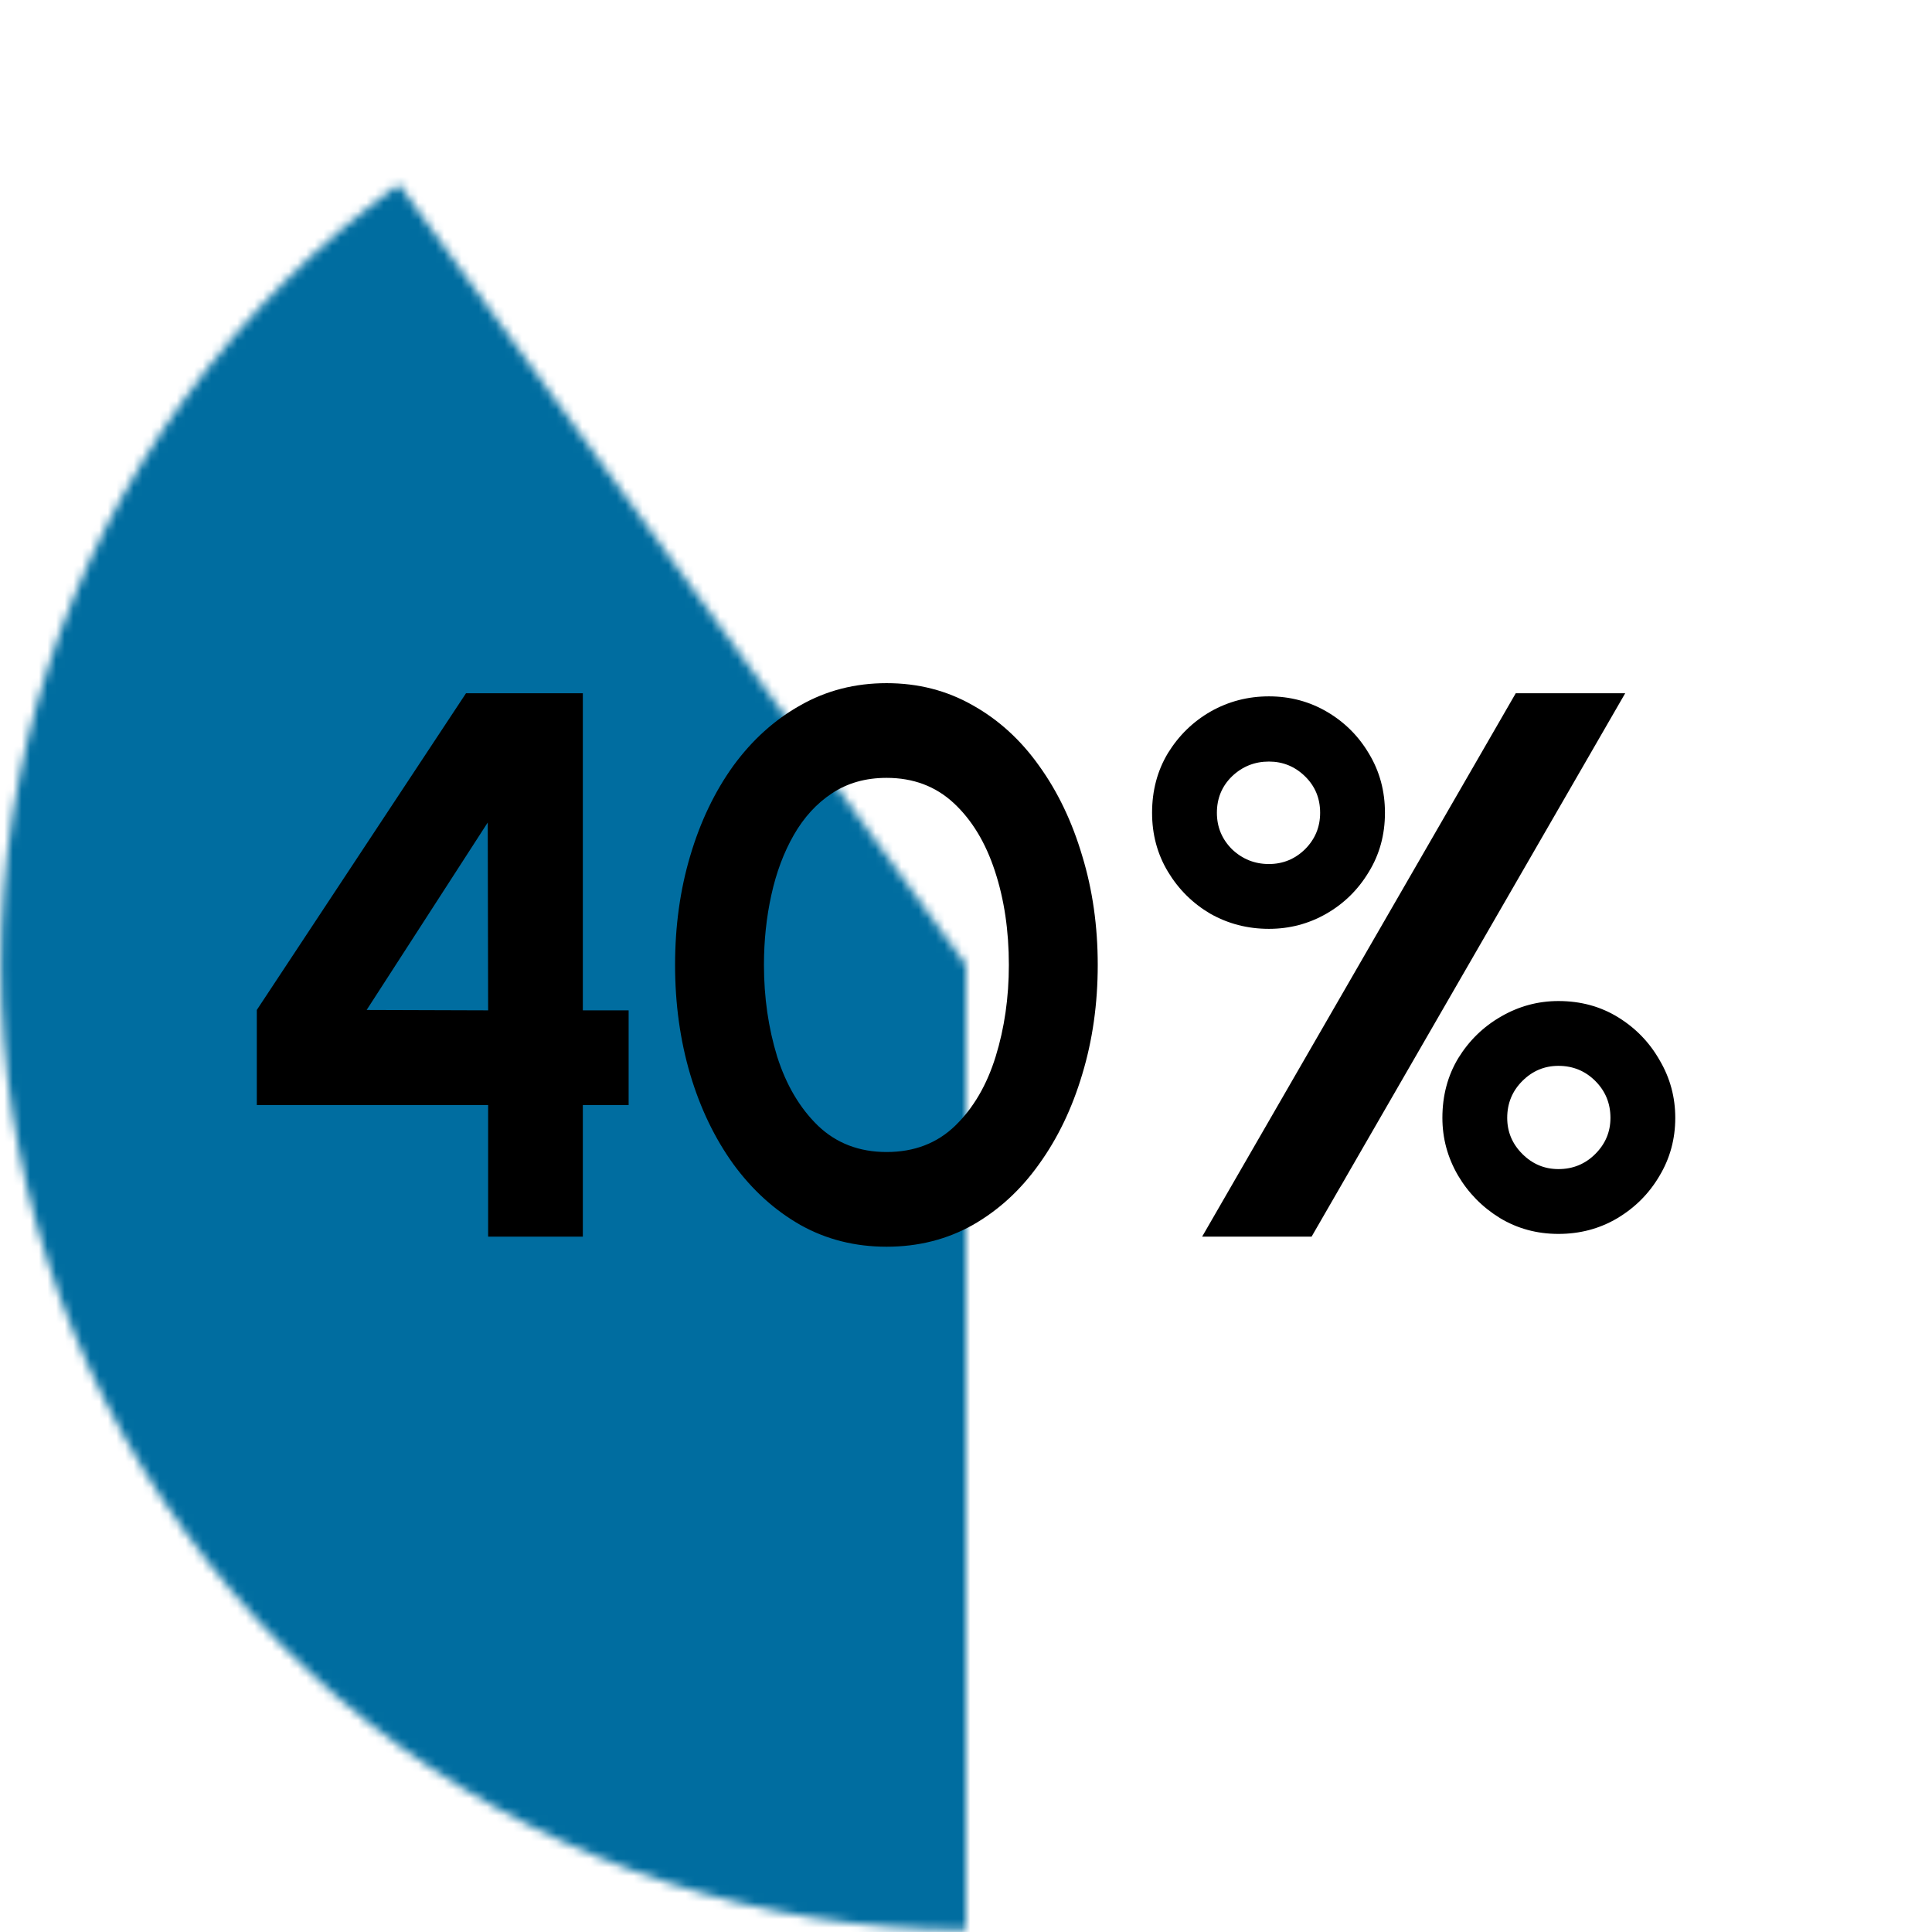
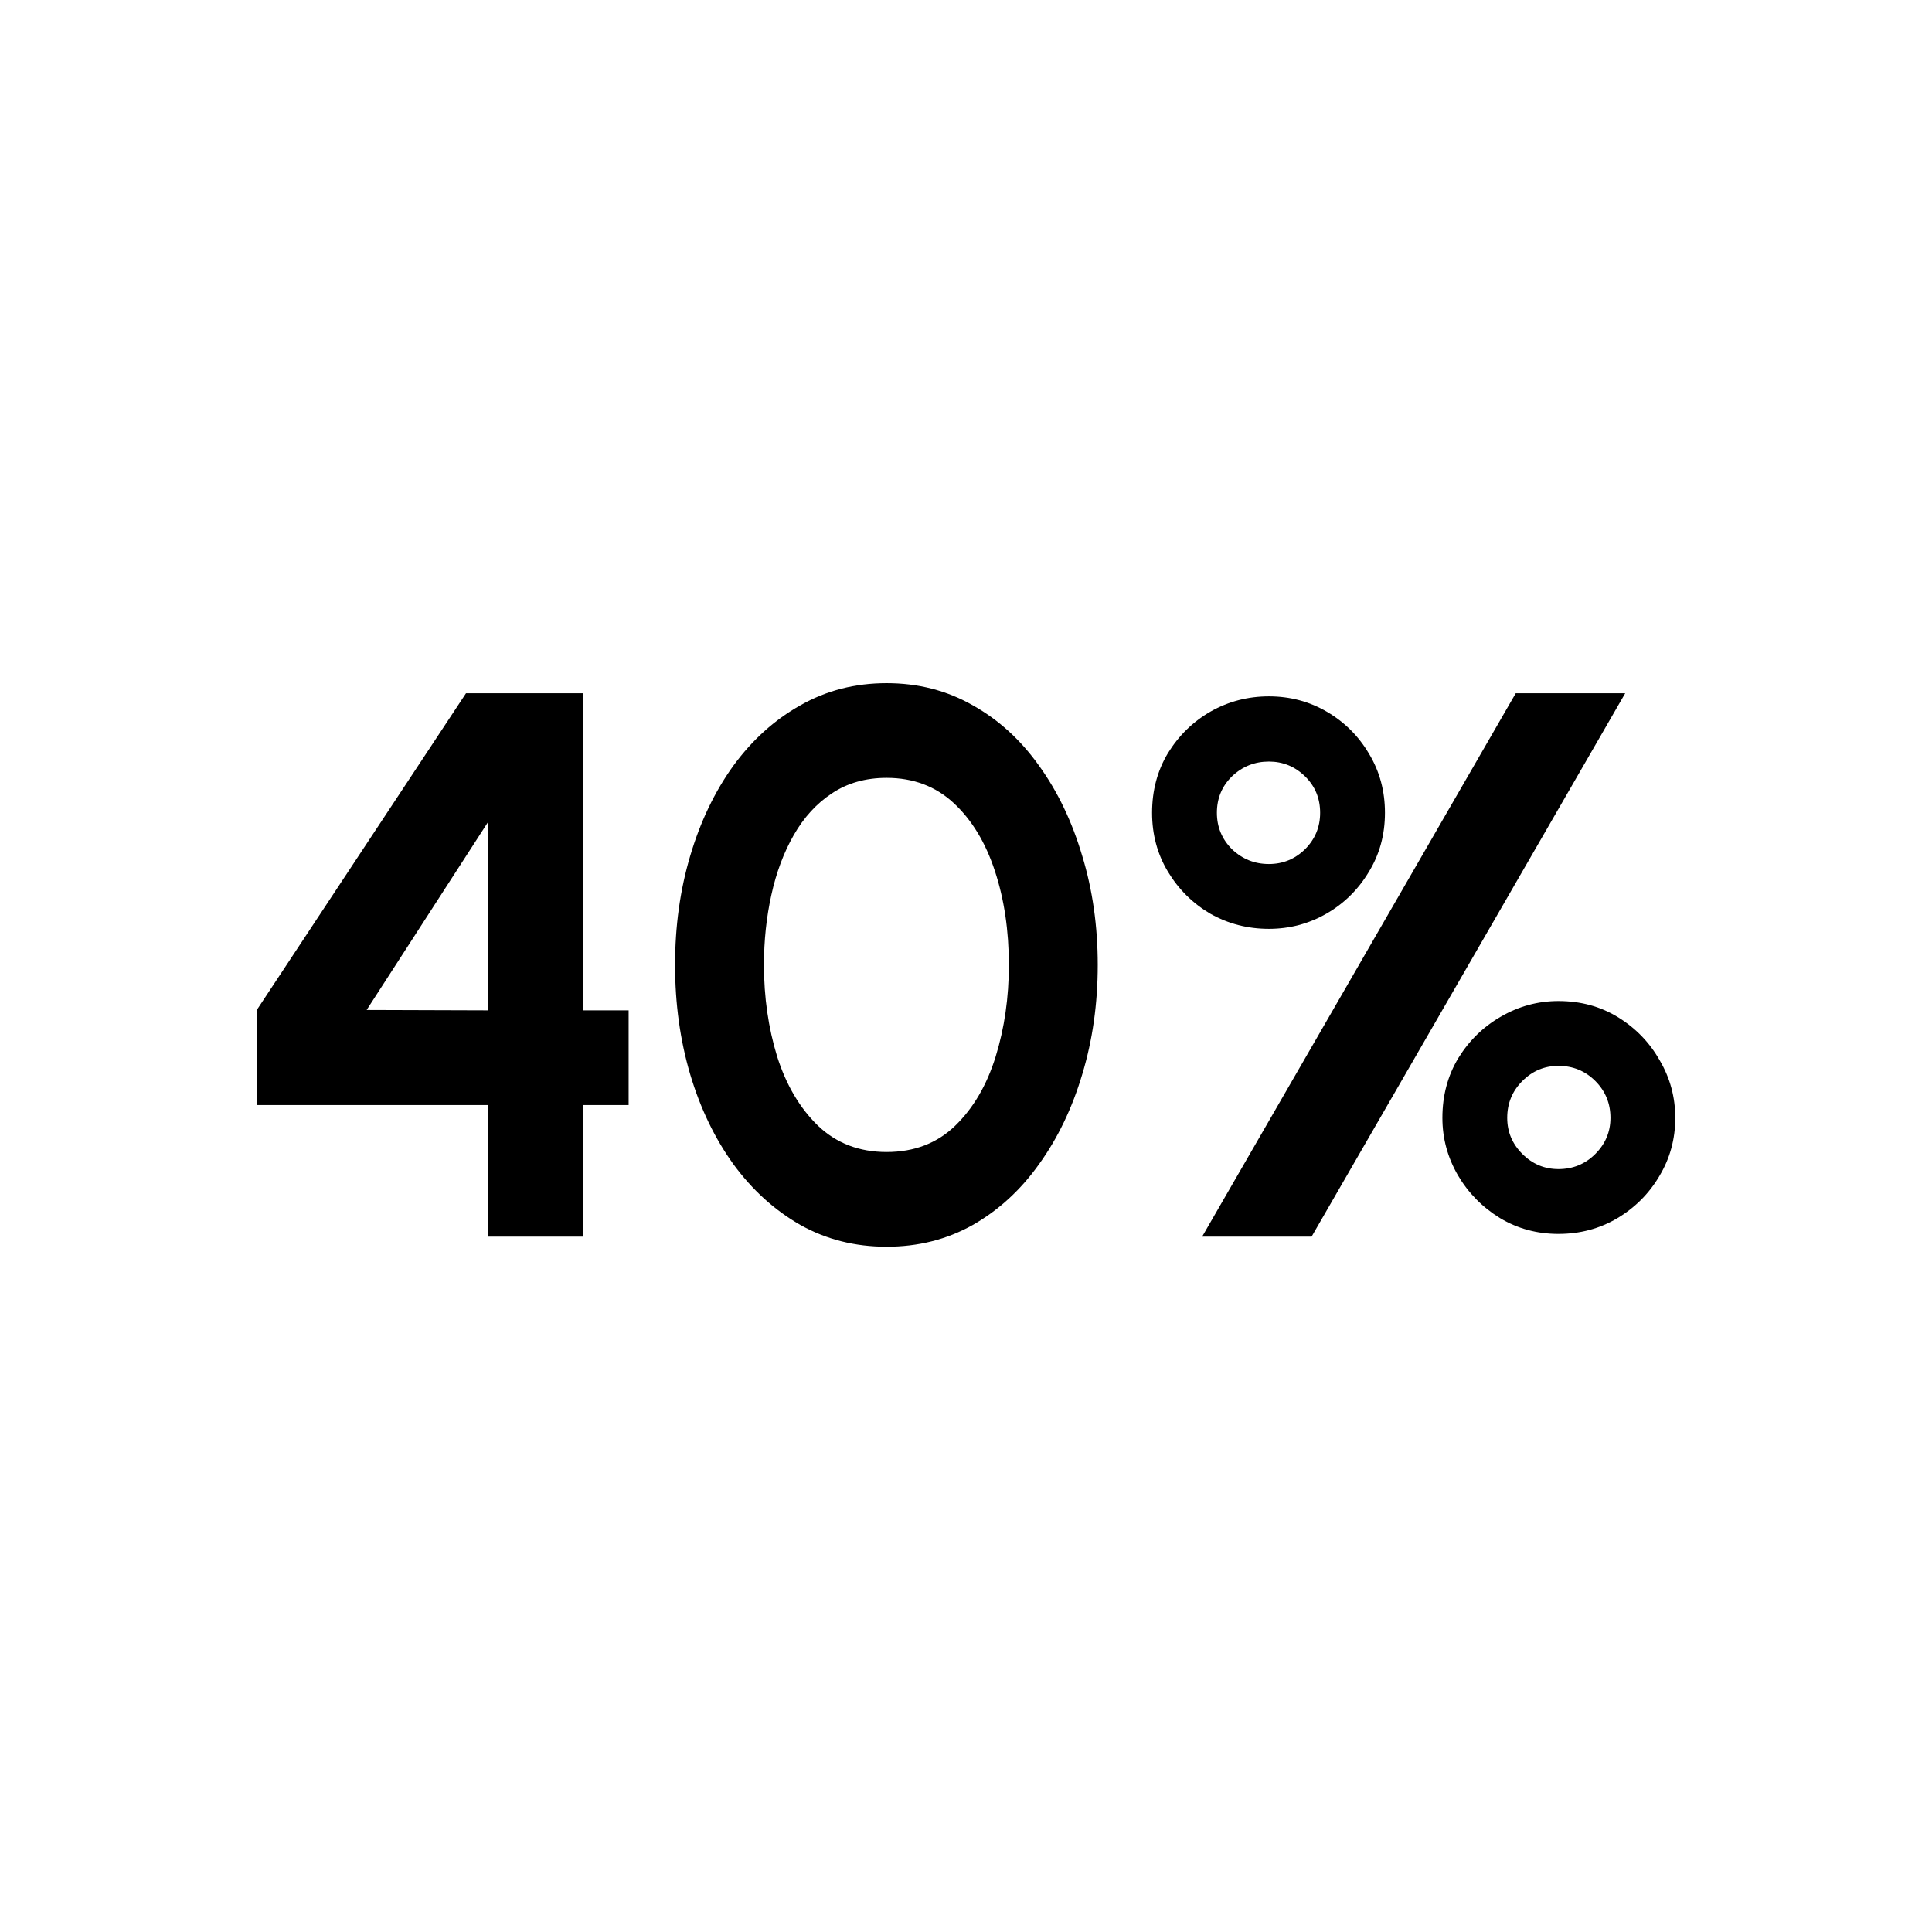
<svg xmlns="http://www.w3.org/2000/svg" width="224" height="224" viewBox="0 0 224 224" fill="none">
  <mask id="path-1-inside-1_1_36877" fill="white">
-     <path d="M112 223.753C88.374 223.753 65.354 216.274 46.241 202.387C27.127 188.5 12.9 168.918 5.599 146.448C-1.702 123.979 -1.702 99.775 5.599 77.305C12.9 54.835 27.127 35.254 46.241 21.366L112 111.877L112 223.753Z" />
-   </mask>
+     </mask>
  <path d="M112 223.753C88.374 223.753 65.354 216.274 46.241 202.387C27.127 188.5 12.9 168.918 5.599 146.448C-1.702 123.979 -1.702 99.775 5.599 77.305C12.9 54.835 27.127 35.254 46.241 21.366L112 111.877L112 223.753Z" fill="#006DA0" stroke="#006DA0" stroke-width="6" mask="url(#path-1-inside-1_1_36877)" />
  <path d="M56.595 143.377V128.122H29.775V117.097L54.03 80.377H67.575V117.142H72.885V128.122H67.575V143.377H56.595ZM42.51 117.097L56.595 117.142L56.55 95.362L42.51 117.097ZM102.794 144.547C99.134 144.547 95.804 143.707 92.804 142.027C89.804 140.317 87.209 137.962 85.019 134.962C82.859 131.962 81.194 128.497 80.024 124.567C78.854 120.607 78.269 116.377 78.269 111.877C78.269 107.377 78.854 103.162 80.024 99.232C81.194 95.272 82.859 91.792 85.019 88.792C87.209 85.792 89.804 83.452 92.804 81.772C95.804 80.062 99.134 79.207 102.794 79.207C106.454 79.207 109.784 80.062 112.784 81.772C115.784 83.452 118.349 85.792 120.479 88.792C122.639 91.792 124.304 95.272 125.474 99.232C126.674 103.162 127.274 107.377 127.274 111.877C127.274 116.377 126.674 120.607 125.474 124.567C124.304 128.497 122.639 131.962 120.479 134.962C118.349 137.962 115.784 140.317 112.784 142.027C109.784 143.707 106.454 144.547 102.794 144.547ZM102.794 133.567C106.004 133.567 108.659 132.547 110.759 130.507C112.859 128.467 114.419 125.797 115.439 122.497C116.459 119.197 116.969 115.657 116.969 111.877C116.969 107.887 116.429 104.257 115.349 100.987C114.269 97.687 112.679 95.062 110.579 93.112C108.479 91.162 105.884 90.187 102.794 90.187C100.364 90.187 98.249 90.787 96.449 91.987C94.679 93.157 93.209 94.762 92.039 96.802C90.869 98.842 89.999 101.167 89.429 103.777C88.859 106.357 88.574 109.057 88.574 111.877C88.574 115.627 89.084 119.167 90.104 122.497C91.154 125.797 92.729 128.467 94.829 130.507C96.959 132.547 99.614 133.567 102.794 133.567ZM139.379 143.377L175.739 80.377H188.429L152.069 143.377H139.379ZM147.119 107.692C144.659 107.692 142.394 107.107 140.324 105.937C138.284 104.737 136.649 103.117 135.419 101.077C134.189 99.037 133.574 96.757 133.574 94.237C133.574 91.657 134.189 89.347 135.419 87.307C136.679 85.267 138.329 83.662 140.369 82.492C142.439 81.322 144.689 80.737 147.119 80.737C149.579 80.737 151.829 81.337 153.869 82.537C155.909 83.737 157.529 85.357 158.729 87.397C159.959 89.437 160.574 91.717 160.574 94.237C160.574 96.787 159.944 99.082 158.684 101.122C157.454 103.162 155.819 104.767 153.779 105.937C151.739 107.107 149.519 107.692 147.119 107.692ZM147.119 100.177C148.739 100.177 150.134 99.607 151.304 98.467C152.474 97.297 153.059 95.887 153.059 94.237C153.059 92.557 152.474 91.147 151.304 90.007C150.134 88.867 148.739 88.297 147.119 88.297C145.469 88.297 144.044 88.867 142.844 90.007C141.674 91.147 141.089 92.557 141.089 94.237C141.089 95.887 141.674 97.297 142.844 98.467C144.044 99.607 145.469 100.177 147.119 100.177ZM180.689 143.062C178.199 143.062 175.934 142.447 173.894 141.217C171.854 139.957 170.234 138.307 169.034 136.267C167.834 134.197 167.234 131.977 167.234 129.607C167.234 127.027 167.849 124.717 169.079 122.677C170.339 120.637 171.989 119.032 174.029 117.862C176.099 116.662 178.319 116.062 180.689 116.062C183.269 116.062 185.579 116.692 187.619 117.952C189.659 119.212 191.264 120.877 192.434 122.947C193.634 124.987 194.234 127.207 194.234 129.607C194.234 132.067 193.619 134.317 192.389 136.357C191.189 138.397 189.554 140.032 187.484 141.262C185.444 142.462 183.179 143.062 180.689 143.062ZM180.689 135.547C182.369 135.547 183.794 134.962 184.964 133.792C186.134 132.622 186.719 131.227 186.719 129.607C186.719 127.927 186.134 126.502 184.964 125.332C183.794 124.162 182.369 123.577 180.689 123.577C179.069 123.577 177.674 124.162 176.504 125.332C175.334 126.502 174.749 127.927 174.749 129.607C174.749 131.227 175.334 132.622 176.504 133.792C177.674 134.962 179.069 135.547 180.689 135.547Z" fill="black" />
</svg>